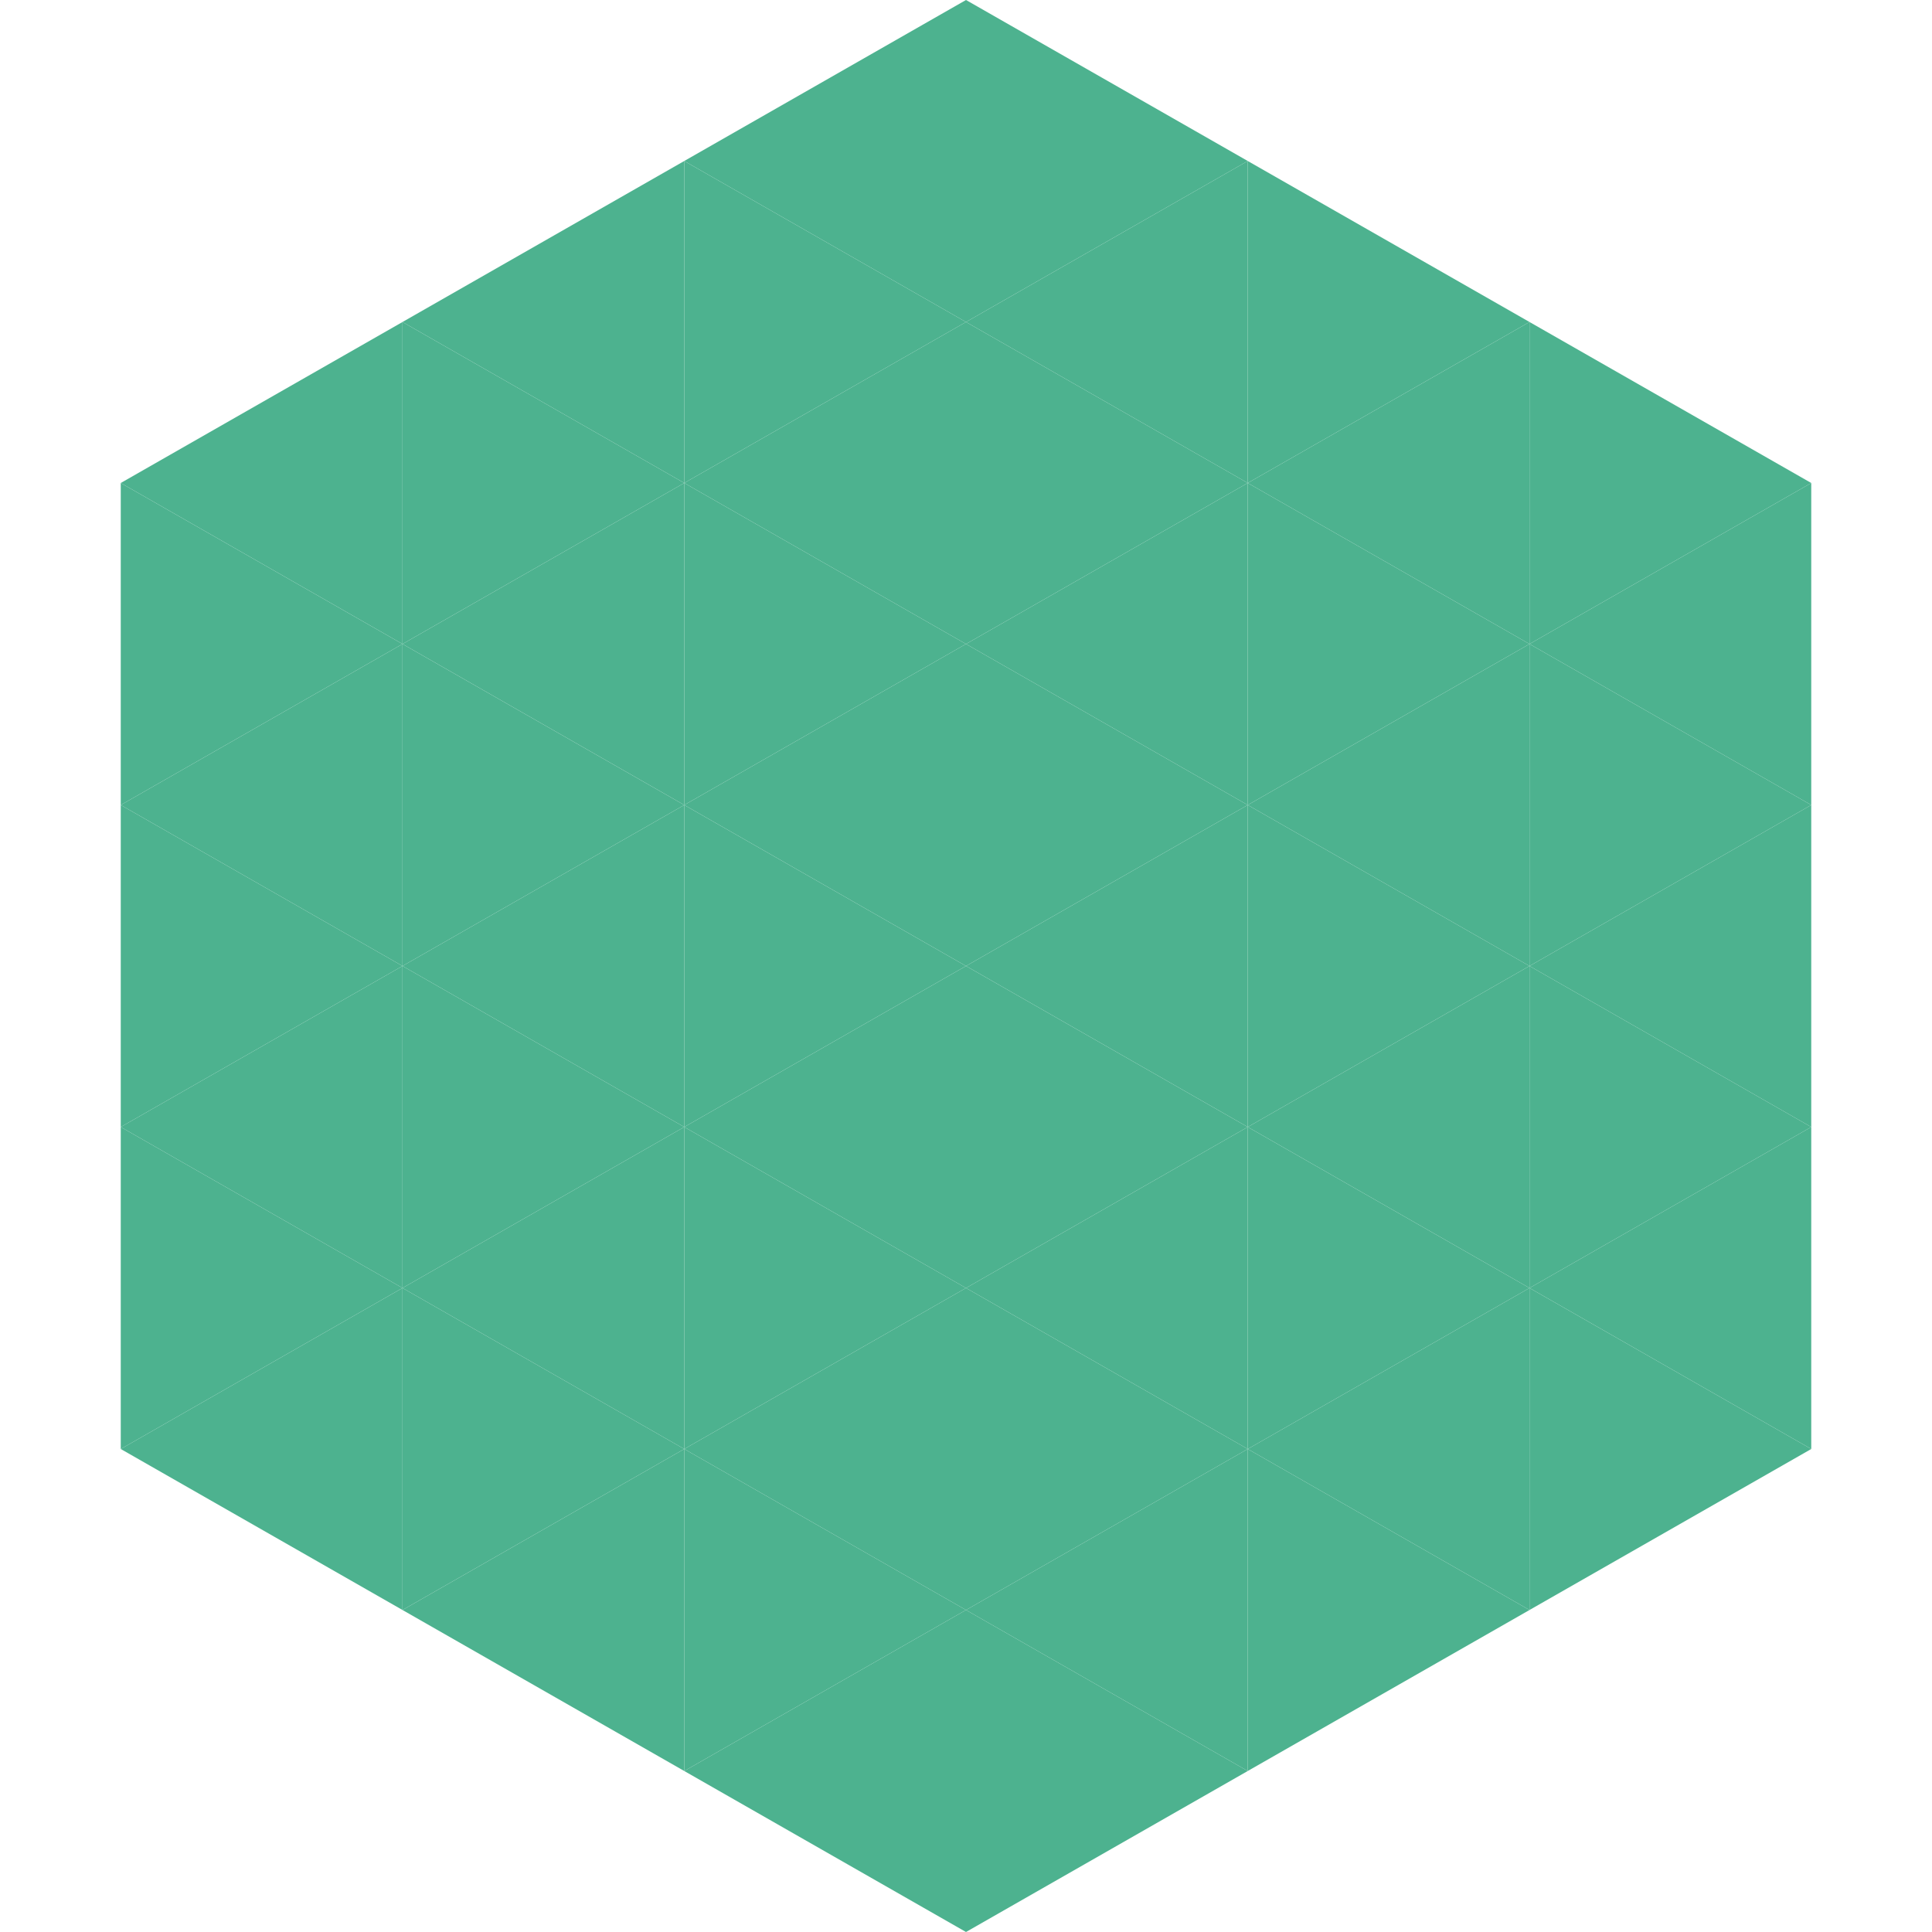
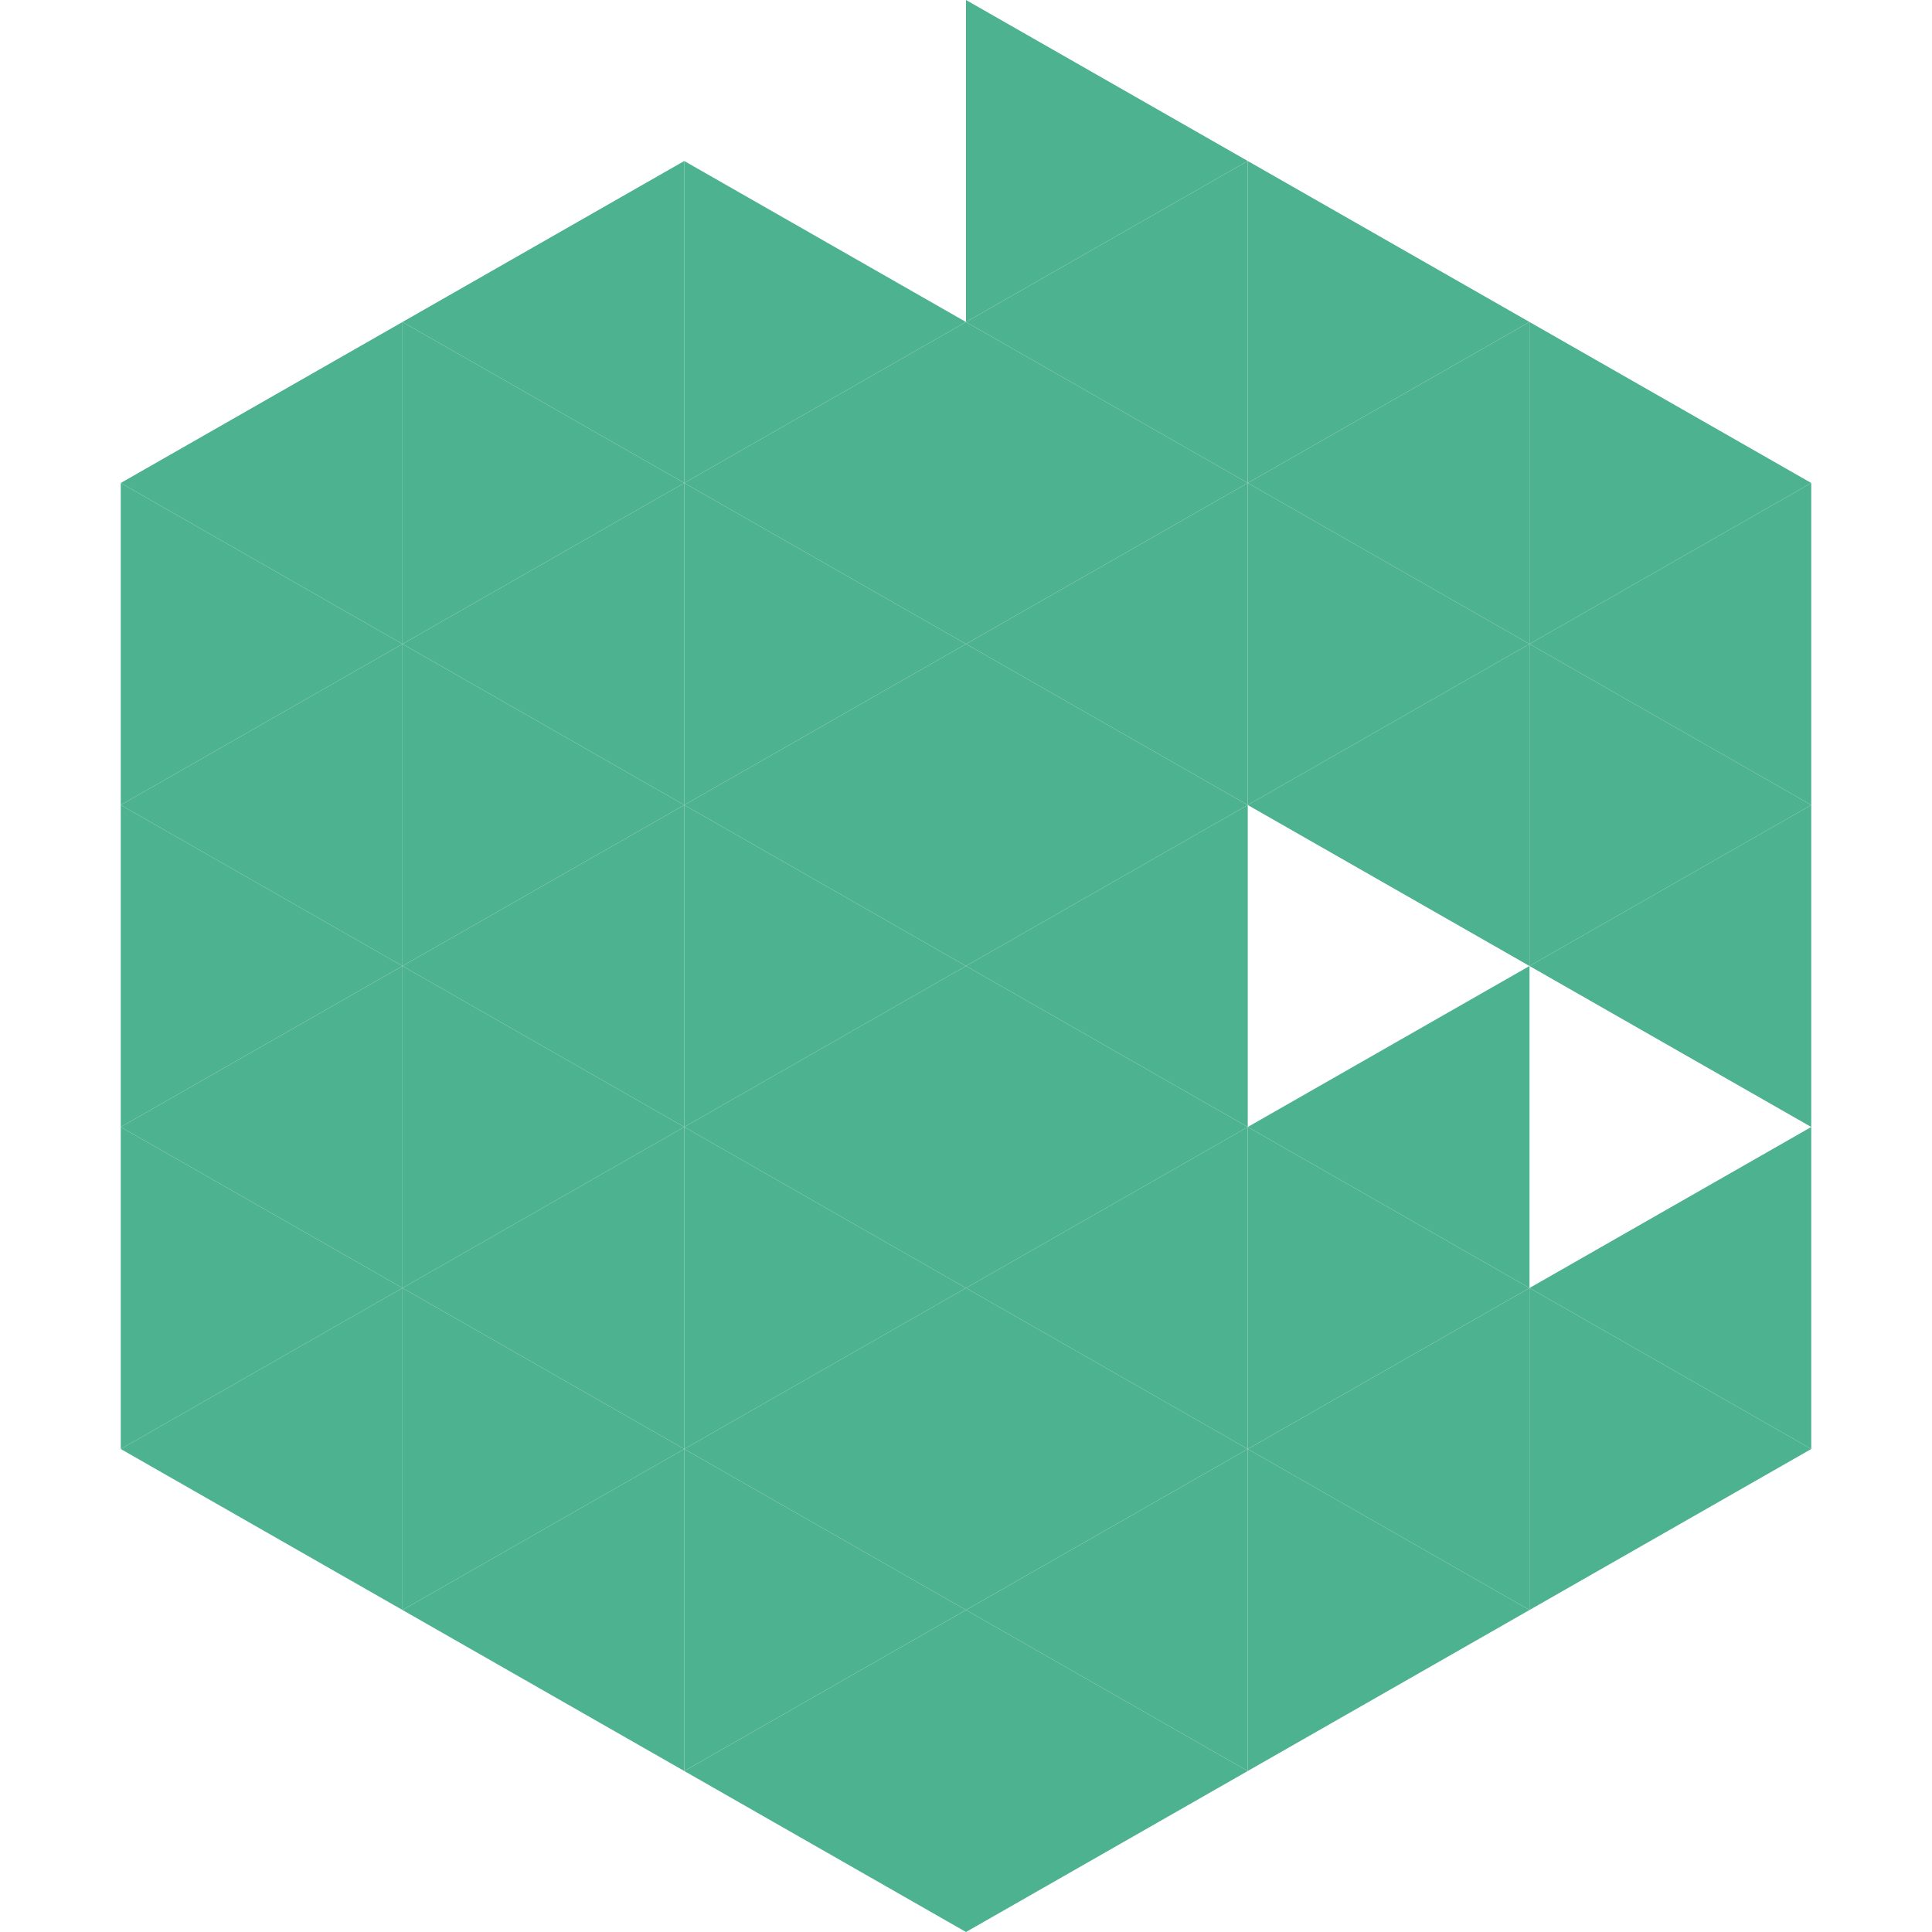
<svg xmlns="http://www.w3.org/2000/svg" width="240" height="240">
  <polygon points="50,40 15,60 50,80" style="fill:rgb(77,178,143)" />
  <polygon points="190,40 225,60 190,80" style="fill:rgb(77,178,143)" />
  <polygon points="15,60 50,80 15,100" style="fill:rgb(77,178,143)" />
  <polygon points="225,60 190,80 225,100" style="fill:rgb(77,178,143)" />
  <polygon points="50,80 15,100 50,120" style="fill:rgb(77,178,143)" />
  <polygon points="190,80 225,100 190,120" style="fill:rgb(77,178,143)" />
  <polygon points="15,100 50,120 15,140" style="fill:rgb(77,178,143)" />
  <polygon points="225,100 190,120 225,140" style="fill:rgb(77,178,143)" />
  <polygon points="50,120 15,140 50,160" style="fill:rgb(77,178,143)" />
-   <polygon points="190,120 225,140 190,160" style="fill:rgb(77,178,143)" />
  <polygon points="15,140 50,160 15,180" style="fill:rgb(77,178,143)" />
  <polygon points="225,140 190,160 225,180" style="fill:rgb(77,178,143)" />
  <polygon points="50,160 15,180 50,200" style="fill:rgb(77,178,143)" />
  <polygon points="190,160 225,180 190,200" style="fill:rgb(77,178,143)" />
  <polygon points="15,180 50,200 15,220" style="fill:rgb(255,255,255); fill-opacity:0" />
  <polygon points="225,180 190,200 225,220" style="fill:rgb(255,255,255); fill-opacity:0" />
-   <polygon points="50,0 85,20 50,40" style="fill:rgb(255,255,255); fill-opacity:0" />
  <polygon points="190,0 155,20 190,40" style="fill:rgb(255,255,255); fill-opacity:0" />
  <polygon points="85,20 50,40 85,60" style="fill:rgb(77,178,143)" />
  <polygon points="155,20 190,40 155,60" style="fill:rgb(77,178,143)" />
  <polygon points="50,40 85,60 50,80" style="fill:rgb(77,178,143)" />
  <polygon points="190,40 155,60 190,80" style="fill:rgb(77,178,143)" />
  <polygon points="85,60 50,80 85,100" style="fill:rgb(77,178,143)" />
  <polygon points="155,60 190,80 155,100" style="fill:rgb(77,178,143)" />
  <polygon points="50,80 85,100 50,120" style="fill:rgb(77,178,143)" />
  <polygon points="190,80 155,100 190,120" style="fill:rgb(77,178,143)" />
  <polygon points="85,100 50,120 85,140" style="fill:rgb(77,178,143)" />
-   <polygon points="155,100 190,120 155,140" style="fill:rgb(77,178,143)" />
  <polygon points="50,120 85,140 50,160" style="fill:rgb(77,178,143)" />
  <polygon points="190,120 155,140 190,160" style="fill:rgb(77,178,143)" />
  <polygon points="85,140 50,160 85,180" style="fill:rgb(77,178,143)" />
  <polygon points="155,140 190,160 155,180" style="fill:rgb(77,178,143)" />
  <polygon points="50,160 85,180 50,200" style="fill:rgb(77,178,143)" />
  <polygon points="190,160 155,180 190,200" style="fill:rgb(77,178,143)" />
  <polygon points="85,180 50,200 85,220" style="fill:rgb(77,178,143)" />
  <polygon points="155,180 190,200 155,220" style="fill:rgb(77,178,143)" />
-   <polygon points="120,0 85,20 120,40" style="fill:rgb(77,178,143)" />
  <polygon points="120,0 155,20 120,40" style="fill:rgb(77,178,143)" />
  <polygon points="85,20 120,40 85,60" style="fill:rgb(77,178,143)" />
  <polygon points="155,20 120,40 155,60" style="fill:rgb(77,178,143)" />
  <polygon points="120,40 85,60 120,80" style="fill:rgb(77,178,143)" />
  <polygon points="120,40 155,60 120,80" style="fill:rgb(77,178,143)" />
  <polygon points="85,60 120,80 85,100" style="fill:rgb(77,178,143)" />
  <polygon points="155,60 120,80 155,100" style="fill:rgb(77,178,143)" />
  <polygon points="120,80 85,100 120,120" style="fill:rgb(77,178,143)" />
  <polygon points="120,80 155,100 120,120" style="fill:rgb(77,178,143)" />
  <polygon points="85,100 120,120 85,140" style="fill:rgb(77,178,143)" />
  <polygon points="155,100 120,120 155,140" style="fill:rgb(77,178,143)" />
  <polygon points="120,120 85,140 120,160" style="fill:rgb(77,178,143)" />
  <polygon points="120,120 155,140 120,160" style="fill:rgb(77,178,143)" />
  <polygon points="85,140 120,160 85,180" style="fill:rgb(77,178,143)" />
  <polygon points="155,140 120,160 155,180" style="fill:rgb(77,178,143)" />
  <polygon points="120,160 85,180 120,200" style="fill:rgb(77,178,143)" />
  <polygon points="120,160 155,180 120,200" style="fill:rgb(77,178,143)" />
  <polygon points="85,180 120,200 85,220" style="fill:rgb(77,178,143)" />
  <polygon points="155,180 120,200 155,220" style="fill:rgb(77,178,143)" />
  <polygon points="120,200 85,220 120,240" style="fill:rgb(77,178,143)" />
  <polygon points="120,200 155,220 120,240" style="fill:rgb(77,178,143)" />
  <polygon points="85,220 120,240 85,260" style="fill:rgb(255,255,255); fill-opacity:0" />
  <polygon points="155,220 120,240 155,260" style="fill:rgb(255,255,255); fill-opacity:0" />
</svg>